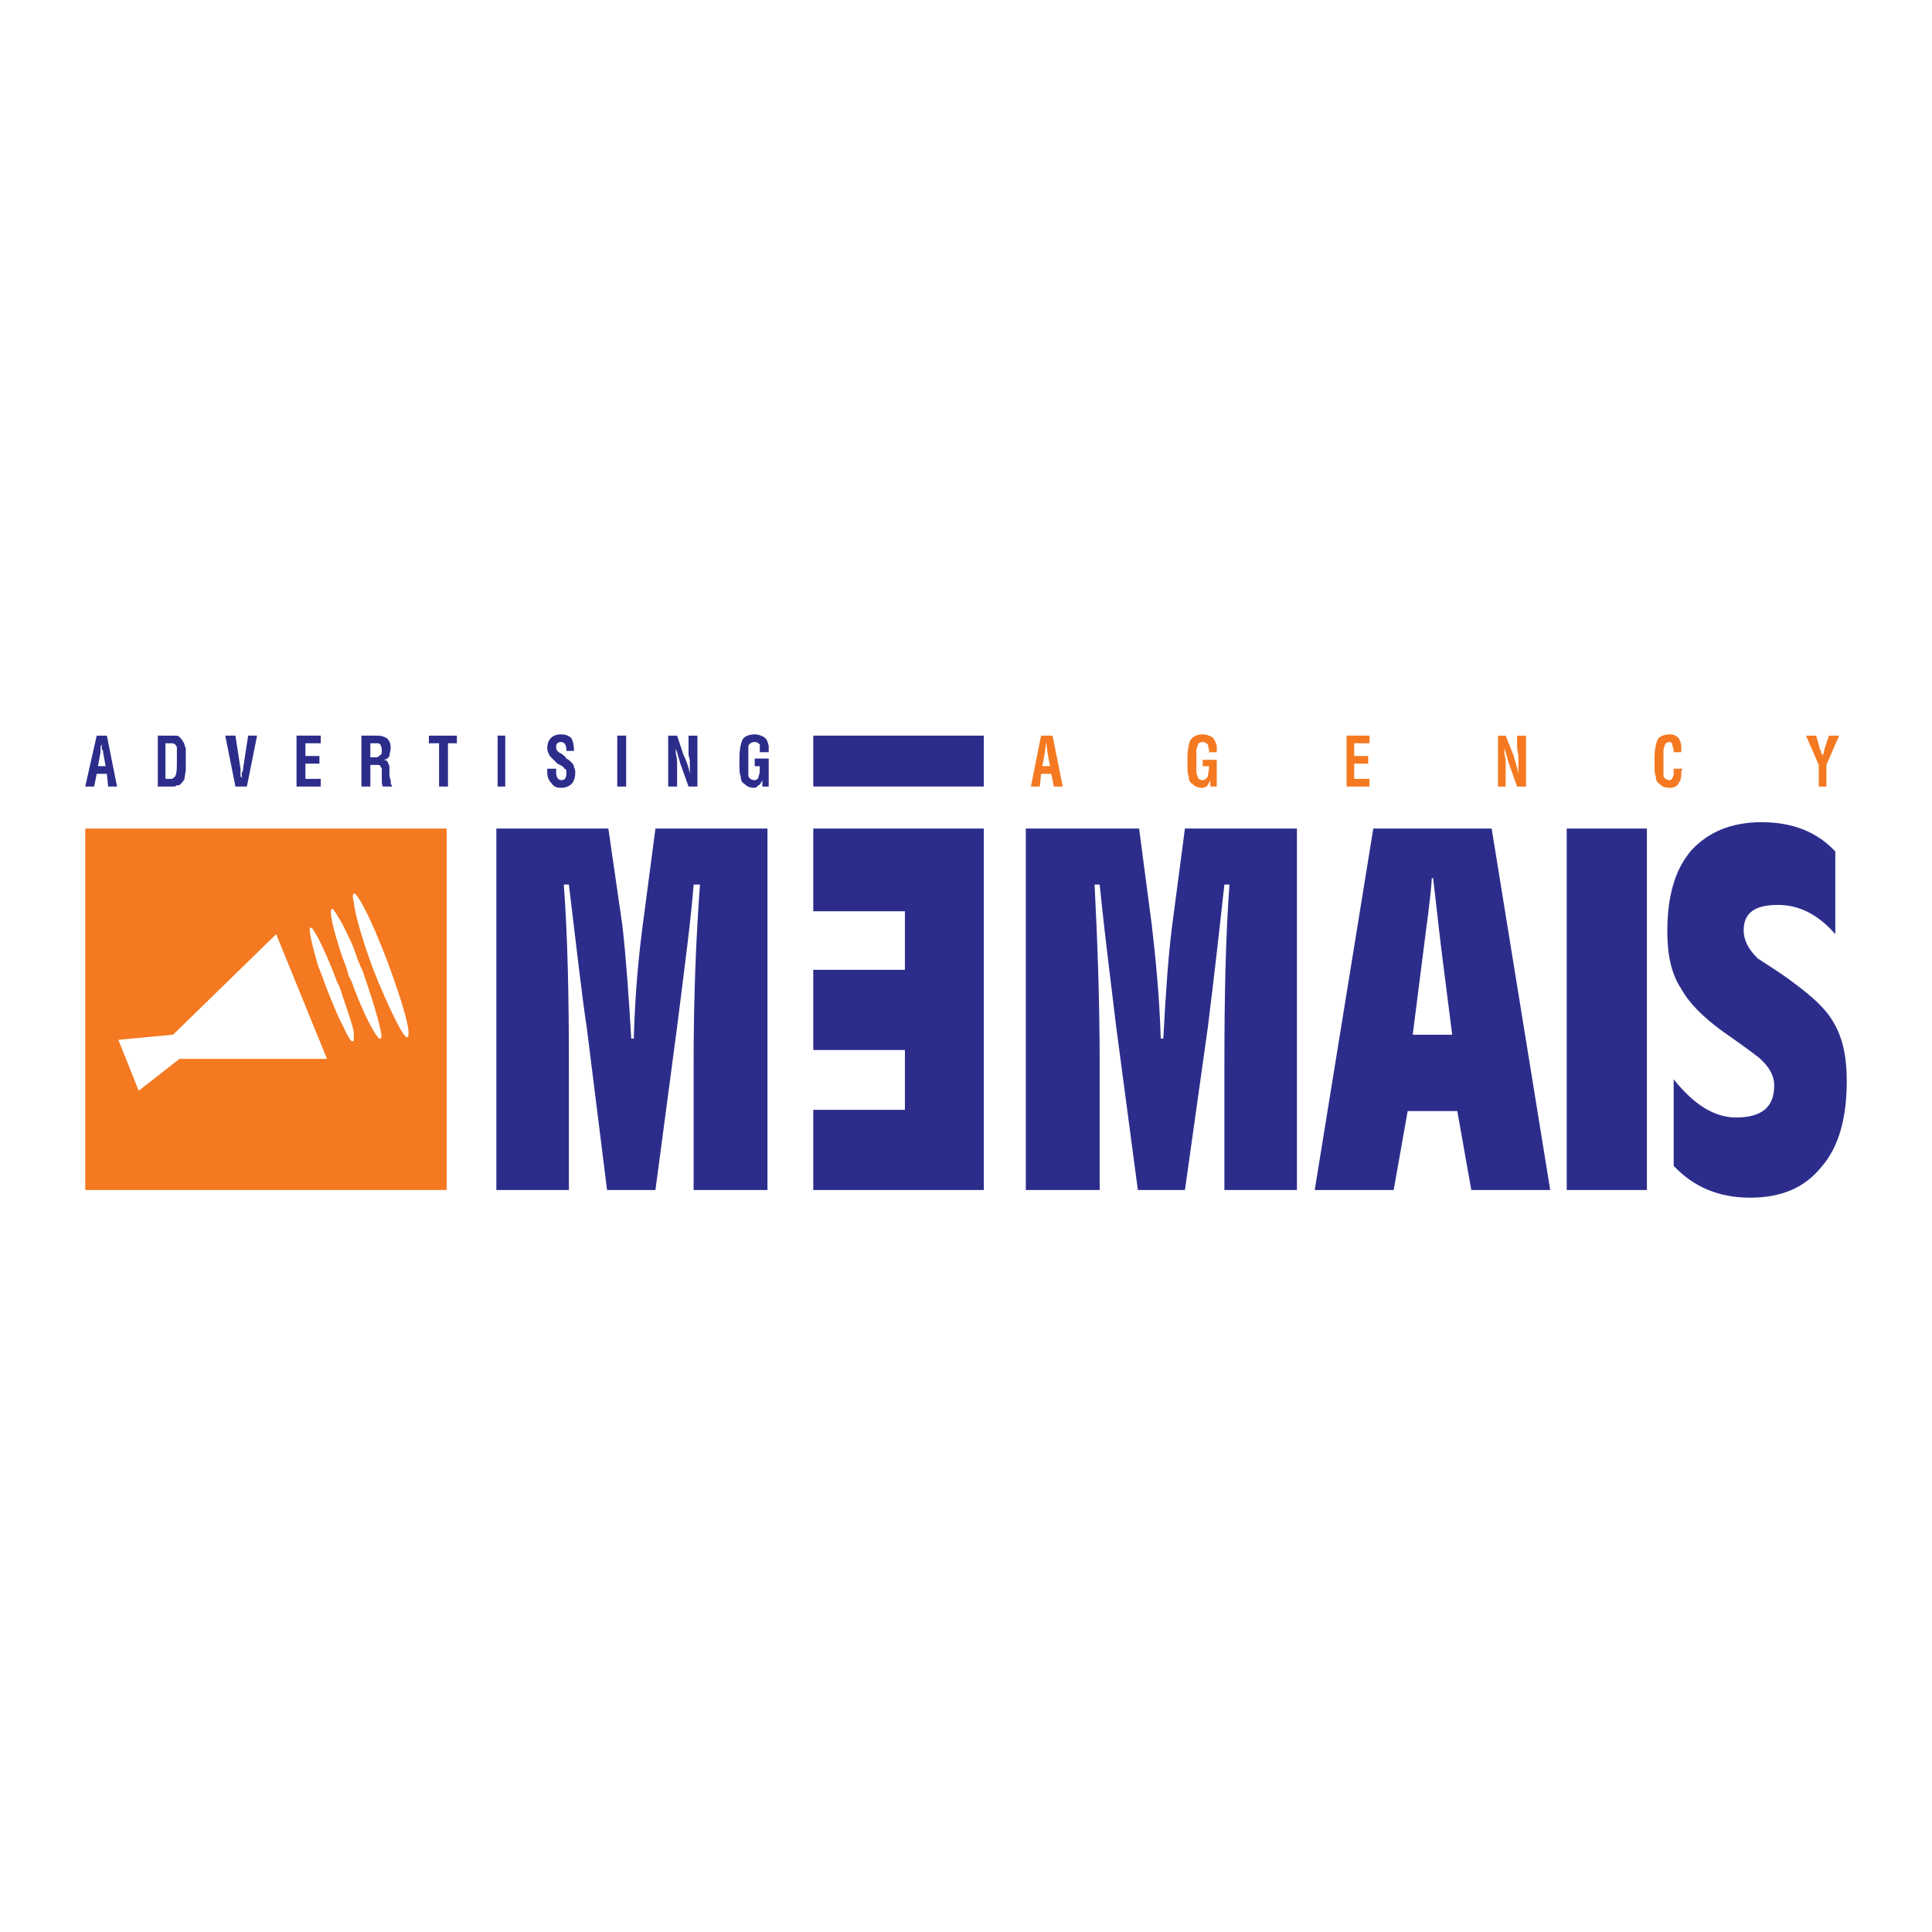
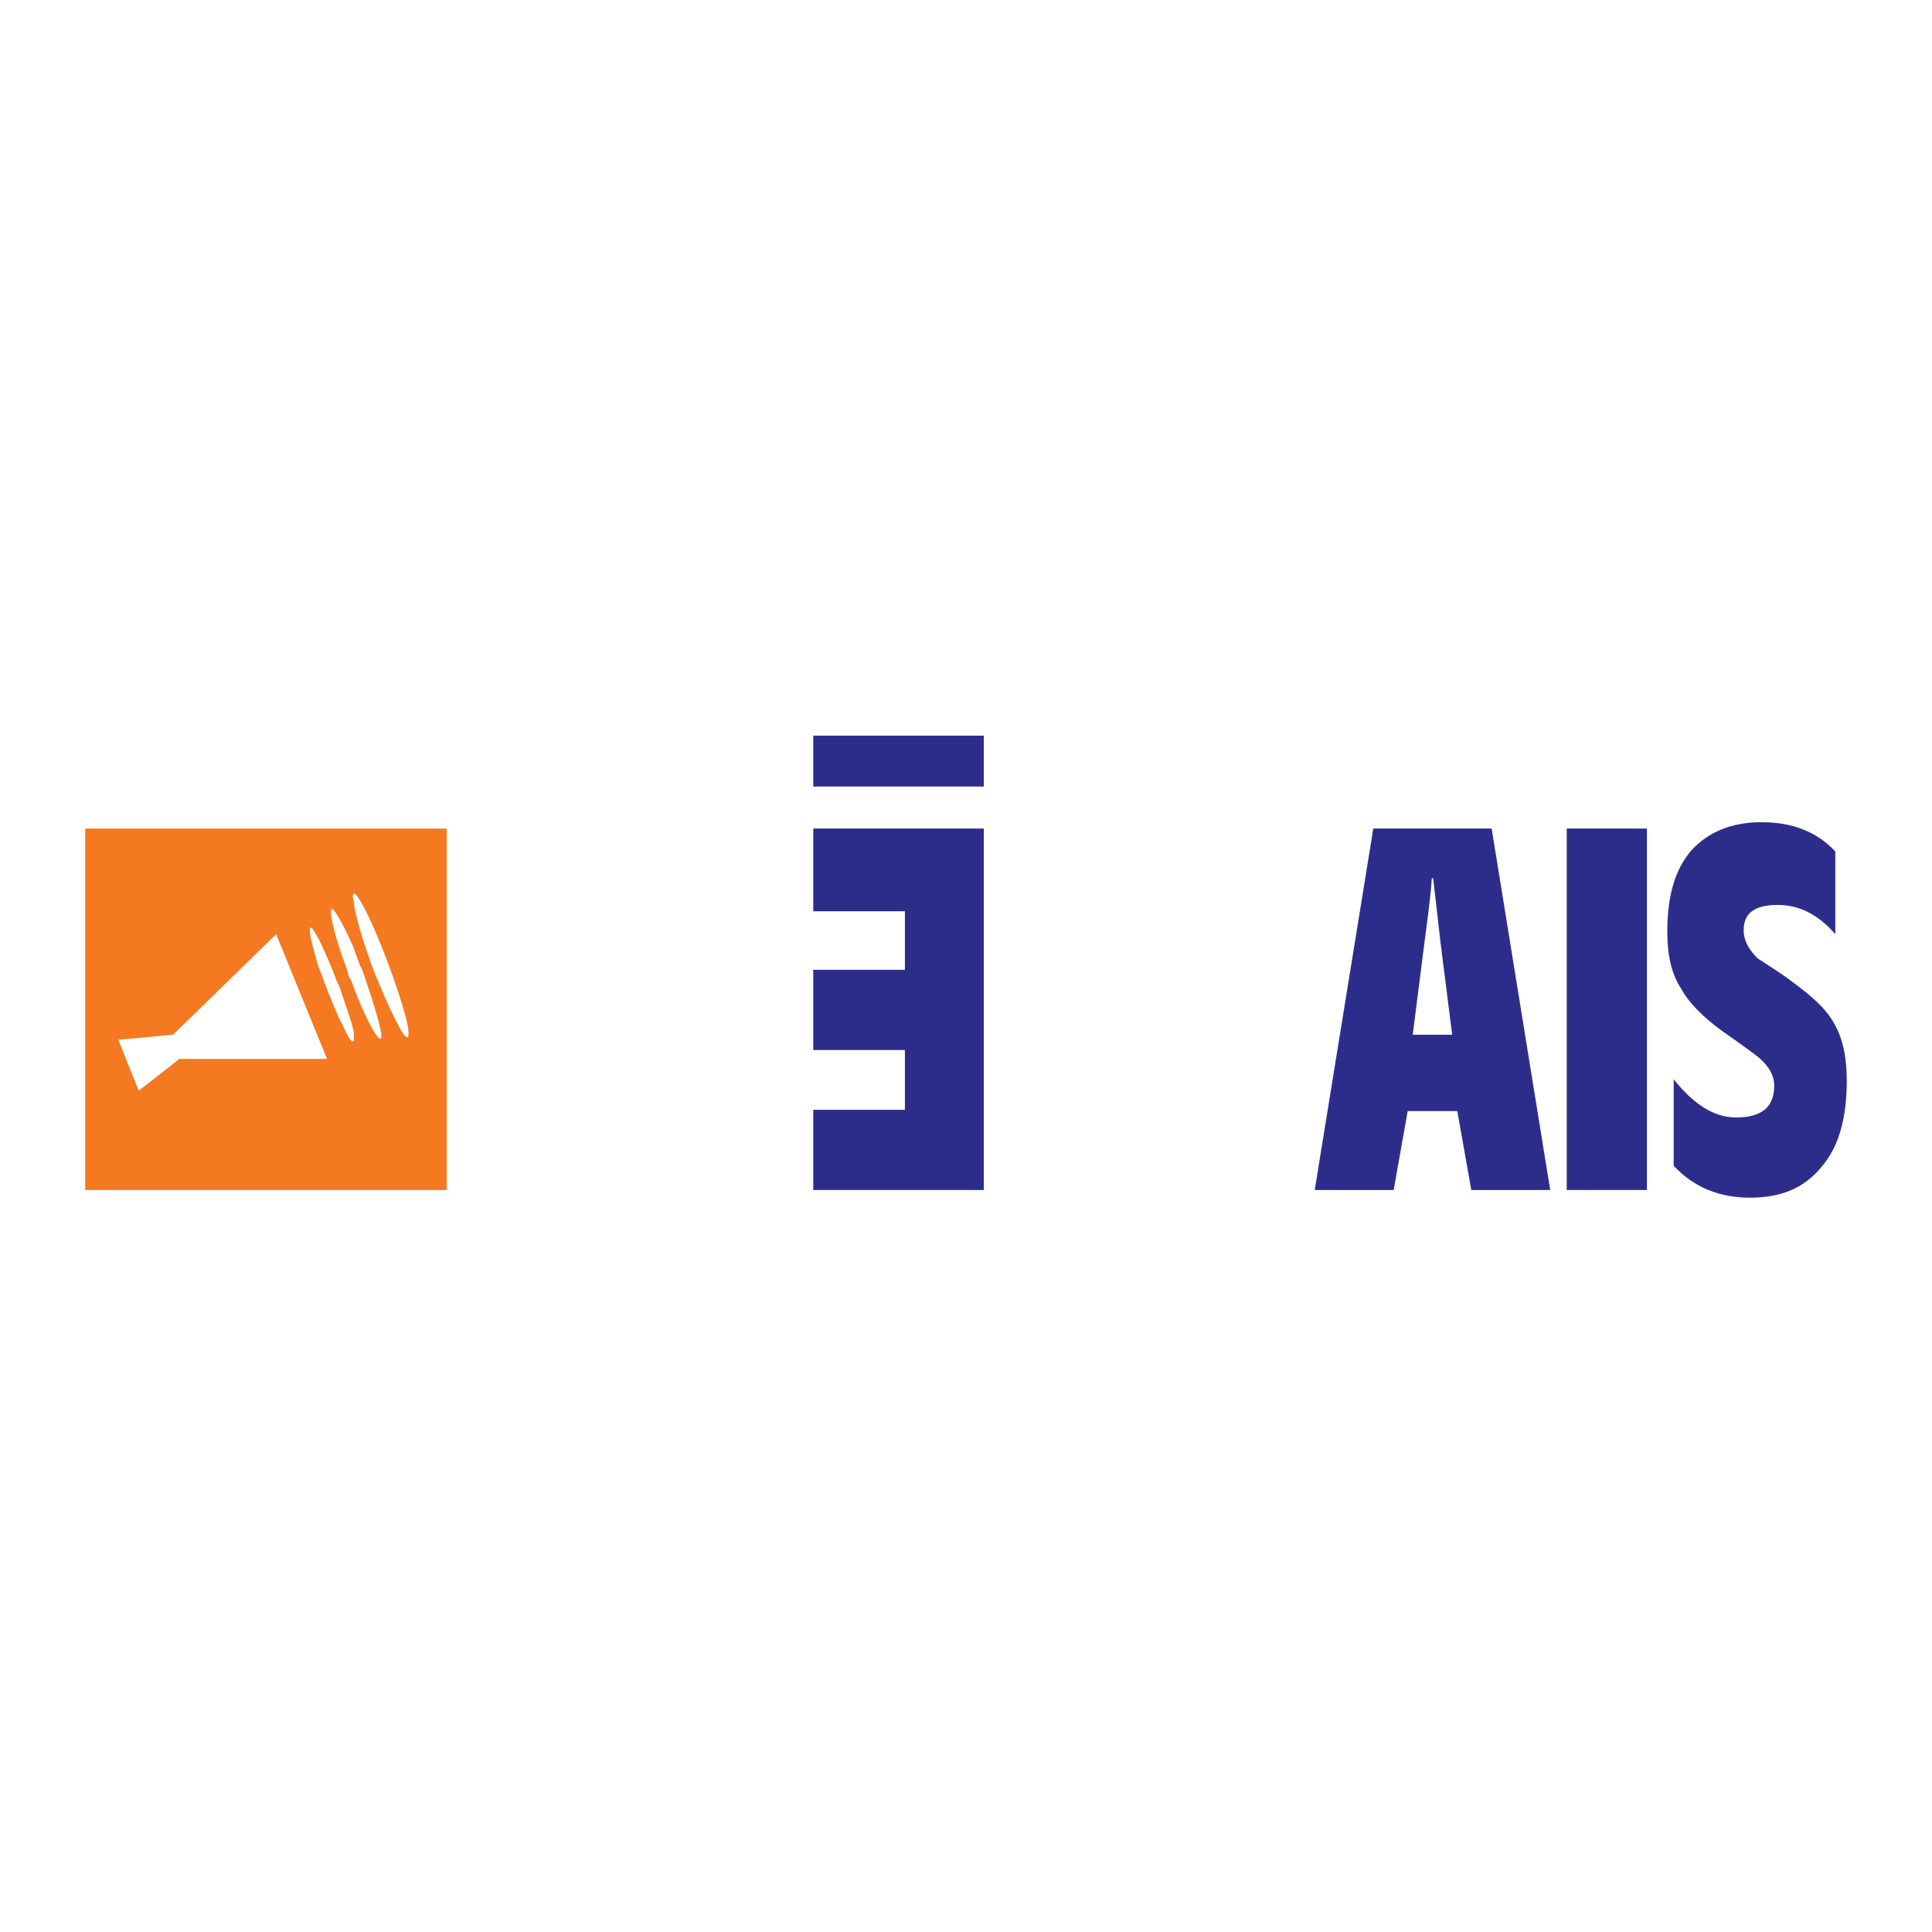
<svg xmlns="http://www.w3.org/2000/svg" version="1.0" id="Layer_1" x="0px" y="0px" width="192.756px" height="192.756px" viewBox="0 0 192.756 192.756" enable-background="new 0 0 192.756 192.756" xml:space="preserve">
  <g>
    <polygon fill-rule="evenodd" clip-rule="evenodd" fill="#FFFFFF" points="0,0 192.756,0 192.756,192.756 0,192.756 0,0  " />
    <polygon fill-rule="evenodd" clip-rule="evenodd" fill="#F47920" points="8.504,118.727 44.568,118.727 44.568,82.664    8.504,82.664 8.504,118.727  " />
-     <path fill-rule="evenodd" clip-rule="evenodd" fill="#2C2D8B" d="M49.521,118.727V82.664h11.174l1.397,9.651   c0.381,3.302,0.635,7.111,0.889,11.301h0.254c0.126-4.697,0.508-8.38,0.889-11.301l1.27-9.651h11.174v36.063h-7.366v-12.443   c0-6.984,0.254-12.953,0.636-18.032h-0.636c-0.254,3.428-0.888,8.127-1.651,14.222l-2.158,16.254h-4.827l-2.031-16.254   c-0.508-3.301-1.017-8-1.777-14.222h-0.508c0.381,5.08,0.508,11.048,0.508,18.032v12.443H49.521L49.521,118.727z" />
    <polygon fill-rule="evenodd" clip-rule="evenodd" fill="#2C2D8B" points="81.14,78.473 81.14,73.394 98.155,73.394 98.155,78.473    81.14,78.473  " />
    <polygon fill-rule="evenodd" clip-rule="evenodd" fill="#2C2D8B" points="98.155,118.727 98.155,82.664 81.14,82.664 81.14,90.918    90.283,90.918 90.283,96.759 81.14,96.759 81.14,104.76 90.283,104.76 90.283,110.727 81.14,110.727 81.14,118.727 98.155,118.727     " />
-     <path fill-rule="evenodd" clip-rule="evenodd" fill="#2C2D8B" d="M102.346,118.727V82.664h11.303l1.269,9.651   c0.382,3.302,0.763,7.111,0.89,11.301h0.255c0.253-4.697,0.507-8.38,0.888-11.301l1.27-9.651h11.175v36.063h-7.237v-12.443   c0-6.984,0.127-12.953,0.507-18.032h-0.507c-0.381,3.428-0.89,8.127-1.65,14.222l-2.287,16.254h-4.698l-2.158-16.254   c-0.382-3.301-1.016-8-1.651-14.222h-0.508c0.254,5.08,0.508,11.048,0.508,18.032v12.443H102.346L102.346,118.727z" />
    <polygon fill-rule="evenodd" clip-rule="evenodd" fill="#2C2D8B" points="156.314,118.727 156.314,82.664 164.314,82.664    164.314,118.727 156.314,118.727  " />
    <path fill-rule="evenodd" clip-rule="evenodd" fill="#2C2D8B" d="M166.982,107.68c2.031,2.539,4.062,3.811,6.222,3.811   c2.539,0,3.809-1.018,3.809-3.176c0-1.016-0.507-1.904-1.523-2.793c-1.143-0.889-2.413-1.779-3.683-2.668   c-1.904-1.396-3.302-2.793-4.063-4.189c-1.015-1.524-1.396-3.429-1.396-5.715c0-3.555,0.762-6.222,2.413-8.127   c1.65-1.777,3.937-2.793,6.983-2.793c3.175,0,5.588,1.016,7.365,2.92v8.254c-1.651-1.905-3.555-2.92-5.714-2.92   c-2.285,0-3.429,0.762-3.429,2.54c0,1.017,0.507,1.905,1.397,2.794c1.143,0.762,2.412,1.523,3.555,2.413   c1.905,1.396,3.302,2.666,4.063,4.062c0.889,1.523,1.271,3.43,1.271,5.715c0,3.684-0.763,6.604-2.541,8.635   c-1.65,2.031-3.936,3.049-7.11,3.049c-3.048,0-5.587-1.018-7.618-3.176V107.68L166.982,107.68z" />
    <path fill-rule="evenodd" clip-rule="evenodd" fill="#2C2D8B" d="M131.172,118.727l5.842-36.063h11.809l5.842,36.063h-7.873   l-1.396-7.873h-4.953l-1.396,7.873H131.172L131.172,118.727z M142.981,87.616h-0.127c-0.128,2.032-0.508,4.571-0.889,7.619   l-1.017,7.999h3.937l-1.016-7.999C143.489,92.188,143.235,89.648,142.981,87.616L142.981,87.616z" />
-     <path fill-rule="evenodd" clip-rule="evenodd" fill="#2C2D8B" d="M73.775,76.187v-0.634c0-0.762,0.127-1.27,0.254-1.651   c0.126-0.381,0.634-0.635,1.269-0.635c0.382,0,0.636,0.127,0.889,0.254c0.254,0.127,0.381,0.381,0.508,0.889c0,0,0,0.127,0,0.254   c0,0,0,0.127,0,0.381h-0.889c0-0.381,0-0.635,0-0.762c-0.126-0.127-0.254-0.254-0.508-0.254c-0.254,0-0.508,0.127-0.635,0.381   c0,0.127,0,0.381,0,0.762v0.127v1.397c0,0.381,0,0.508,0,0.762c0.126,0.254,0.38,0.381,0.635,0.381   c0.127,0,0.382-0.127,0.382-0.381c0.126-0.254,0.126-0.508,0.126-1.016h-0.508V75.68h1.397v2.793h-0.635v-0.635   c-0.126,0.254-0.254,0.508-0.38,0.508c-0.128,0.127-0.255,0.254-0.382,0.254c-0.508,0-0.761-0.127-1.015-0.381   c-0.254-0.127-0.381-0.381-0.381-0.762C73.775,77.203,73.775,76.822,73.775,76.187L73.775,76.187z M10.155,73.394h0.508l1.016,5.08   h-0.889l-0.127-1.27h-0.508H9.648l-0.254,1.27h-0.89l1.144-5.08H10.155L10.155,73.394z M10.155,76.441h0.382l-0.254-1.397   c0-0.127,0-0.254-0.127-0.254c0-0.127,0-0.254,0-0.508c-0.126,0.127-0.126,0.254-0.126,0.381s0,0.254,0,0.381l-0.254,1.397H10.155   L10.155,76.441z M17.139,77.711c0.255-0.127,0.382-0.254,0.382-0.381c0.127-0.254,0.127-0.762,0.127-1.523c0-0.635,0-1.016,0-1.27   c-0.127-0.254-0.254-0.381-0.509-0.381h-0.634v3.555h0.38C17.013,77.711,17.013,77.711,17.139,77.711L17.139,77.711z    M17.139,73.394h0.255c0.254,0,0.381,0,0.508,0.127c0.127,0.127,0.254,0.254,0.38,0.508c0.127,0.127,0.127,0.381,0.254,0.635   c0,0.254,0,0.635,0,1.016c0,0.507,0,0.889,0,1.016c0,0.381-0.126,0.762-0.126,1.016c-0.127,0.255-0.38,0.508-0.508,0.635   c-0.126,0-0.126,0-0.254,0c-0.127,0.127-0.254,0.127-0.381,0.127h-0.128h-1.396v-5.08H17.139L17.139,73.394z M24.251,76.695   l0.507-3.302h0.889l-1.016,5.08h-1.143l-1.015-5.08h1.015l0.508,3.302c0,0.127,0,0.254,0,0.381s0,0.254,0,0.381   c0.127,0.127,0.127,0.127,0.127,0.254c0,0.127,0,0.127,0,0.255c0-0.127,0-0.127,0-0.255c0-0.127,0-0.254,0-0.254   c0-0.127,0-0.254,0-0.381C24.251,76.949,24.251,76.822,24.251,76.695L24.251,76.695z M31.997,78.473h-2.413v-5.08h2.413v0.762   h-1.524v1.27h1.397v0.761h-1.397v1.524h1.524V78.473L31.997,78.473z M37.457,73.394h0.254c0.382,0,0.635,0.127,0.889,0.254   c0.254,0.254,0.381,0.508,0.381,1.016c0,0.254-0.127,0.508-0.127,0.762c-0.126,0.254-0.38,0.381-0.634,0.381   c0.254,0,0.508,0.126,0.508,0.38c0.126,0.127,0.126,0.254,0.126,0.508v0.254c0,0.381,0,0.635,0.127,0.889   c0,0.254,0,0.508,0.127,0.508v0.127h-0.889c-0.126-0.127-0.126-0.381-0.126-0.635c0-0.127,0-0.381,0-0.508v-0.127   c0-0.254,0-0.381,0-0.508c-0.128-0.254-0.128-0.254-0.255-0.381c-0.127,0-0.254,0-0.254,0c-0.127,0-0.127,0-0.127,0   s-0.126,0-0.254,0h-0.126h-0.127v2.159H36.06v-5.08H37.457L37.457,73.394z M37.457,75.553h0.127c0.127,0,0.254-0.127,0.381-0.254   c0.128,0,0.128-0.254,0.128-0.508s-0.128-0.381-0.128-0.508c-0.127-0.127-0.254-0.127-0.381-0.127h-0.127h-0.508v1.397H37.457   L37.457,75.553z M42.791,74.156v-0.762h2.793v0.762h-0.89v4.317h-0.888v-4.317H42.791L42.791,74.156z M50.409,78.473h-0.762v-5.08   h0.762V78.473L50.409,78.473z M57.267,74.917h-0.762c0-0.254,0-0.508-0.127-0.635c0-0.127-0.255-0.254-0.381-0.254   s-0.254,0-0.38,0.127c-0.127,0.127-0.127,0.127-0.127,0.381c0,0.127,0,0.254,0.127,0.381c0.126,0.127,0.254,0.254,0.38,0.254   c0.126,0.127,0.381,0.254,0.508,0.508c0.254,0.127,0.381,0.253,0.508,0.38c0.126,0.127,0.254,0.254,0.254,0.508   c0.126,0.127,0.126,0.381,0.126,0.508c0,0.508-0.126,0.89-0.38,1.143c-0.254,0.254-0.635,0.381-1.017,0.381   c-0.508,0-0.762-0.127-1.016-0.508c-0.254-0.254-0.381-0.635-0.381-1.016v-0.381h0.889v0.254c0,0.254,0,0.508,0.127,0.635   c0,0.127,0.254,0.254,0.38,0.254c0.381,0,0.508-0.254,0.508-0.635c0-0.127,0-0.254,0-0.381c-0.127-0.127-0.254-0.127-0.254-0.254   c-0.128-0.127-0.381-0.254-0.635-0.381c-0.381-0.38-0.635-0.634-0.762-0.761c-0.127-0.254-0.254-0.508-0.254-0.762   c0-0.889,0.508-1.397,1.397-1.397c0.381,0,0.763,0.127,1.017,0.381C57.14,73.902,57.267,74.283,57.267,74.917L57.267,74.917z    M62.473,78.473h-0.889v-5.08h0.889V78.473L62.473,78.473z M68.695,74.41v-1.016h0.889v5.08h-0.889l-0.634-1.778   c-0.254-0.635-0.381-1.27-0.635-2.032v0.127c0,0,0,0.254,0,0.381c0.126,0.508,0.126,0.762,0.126,0.889s0,0.508,0,0.889   c0,0.254,0,0.381,0,0.508v1.016h-0.888v-5.08h0.888l0.636,1.905c0.254,0.508,0.507,1.143,0.635,1.905v-1.396   c0-0.127-0.127-0.381-0.127-0.508C68.695,74.791,68.695,74.537,68.695,74.41L68.695,74.41z" />
-     <path fill-rule="evenodd" clip-rule="evenodd" fill="#F47920" d="M181.204,73.394l0.381,1.397c0.126,0.127,0.126,0.254,0.126,0.381   c0.128,0.127,0.128,0.254,0.128,0.381c0-0.254,0-0.381,0.127-0.381c0-0.127,0-0.254,0.127-0.635l0.381-1.143h1.016l-1.27,2.92   v2.159h-0.763v-2.159l-1.269-2.92H181.204L181.204,73.394z M105.013,73.394l1.017,5.08h-0.89l-0.253-1.27h-1.017l-0.127,1.27   h-0.889l1.016-5.08H105.013L105.013,73.394z M104.759,76.441l-0.254-1.397l-0.126-1.016l-0.128,1.016l-0.254,1.397H104.759   L104.759,76.441z M118.474,76.314v-0.761c0-0.762,0.127-1.27,0.254-1.651c0.254-0.381,0.635-0.635,1.27-0.635   c0.381,0,0.635,0.127,0.889,0.254s0.381,0.508,0.509,0.889c0,0,0,0.127,0,0.254c0,0,0,0.127,0,0.381h-0.763   c0-0.381-0.126-0.635-0.126-0.762c-0.128-0.127-0.254-0.254-0.509-0.254c-0.254,0-0.508,0.127-0.508,0.381   c-0.127,0.254-0.127,0.381-0.127,0.762v0.127v1.397c0,0.381,0,0.508,0.127,0.762c0,0.254,0.254,0.381,0.508,0.381   c0.127,0,0.381-0.127,0.509-0.381c0-0.254,0.126-0.508,0.126-1.016h-0.635v-0.635h1.397v2.667h-0.635v-0.635   c-0.128,0.254-0.254,0.508-0.382,0.635c-0.126,0-0.254,0.127-0.381,0.127c-0.508,0-0.762-0.127-1.016-0.381   c-0.254-0.127-0.381-0.381-0.381-0.762C118.474,77.203,118.474,76.822,118.474,76.314L118.474,76.314z M136.633,78.473h-2.286   v-5.08h2.286v0.762h-1.524v1.27h1.396v0.761h-1.396v1.524h1.524V78.473L136.633,78.473z M151.362,74.41v-1.016h0.89v5.08h-0.89   l-0.635-1.778c-0.254-0.635-0.381-1.27-0.635-2.032v0.127c0,0.127,0,0.254,0,0.381c0.127,0.508,0.127,0.762,0.127,0.889   s0,0.508,0,1.016c0,0.127,0,0.254,0,0.381v1.016h-0.762v-5.08h0.762l0.762,1.905c0.128,0.508,0.381,1.143,0.508,1.905v-1.396   c0-0.127,0-0.381,0-0.508C151.362,74.791,151.362,74.537,151.362,74.41L151.362,74.41z M166.982,76.695h0.889l-0.128,0.254   c0,0.508,0,0.889-0.254,1.143c-0.127,0.381-0.507,0.508-0.889,0.508c-0.508,0-0.763-0.127-1.017-0.381   c-0.253-0.127-0.38-0.381-0.38-0.762c-0.127-0.254-0.127-0.635-0.127-1.143v-0.761c0-0.762,0.127-1.27,0.254-1.651   c0.127-0.381,0.635-0.635,1.27-0.635c0.382,0,0.635,0.127,0.889,0.381c0.127,0.254,0.254,0.508,0.254,0.889   c0,0.254,0,0.381,0,0.508h-0.761c0-0.508-0.128-0.635-0.128-0.635c0-0.254-0.126-0.381-0.254-0.381   c-0.254,0-0.508,0.127-0.508,0.381c-0.127,0.254-0.127,0.381-0.127,0.762v0.127v1.397c0,0.381,0,0.508,0,0.762   c0.127,0.254,0.381,0.381,0.635,0.381c0.128,0,0.254-0.127,0.382-0.508C166.982,77.203,166.982,76.949,166.982,76.695   L166.982,76.695z" />
    <path fill-rule="evenodd" clip-rule="evenodd" fill="#FFFFFF" d="M31.743,96.378c-0.634-2.159-1.016-3.81-0.762-3.81   c0.127-0.127,0.38,0.381,0.762,1.016c0.509,1.016,1.27,2.667,1.905,4.445l0,0l0,0l0,0l0,0c0.254,0.381,0.38,0.889,0.507,1.27   c0.508,1.523,1.017,2.92,1.144,3.682v0.889c0,0,0,0-0.127,0c-0.126,0.127-0.508-0.508-1.017-1.65   c-0.507-0.889-1.015-2.285-1.649-3.809C32.251,97.648,31.997,97.013,31.743,96.378L31.743,96.378z M35.299,98.537   c1.142,3.047,2.412,5.332,2.666,5.078c0.381,0-0.508-3.047-1.778-6.729l0,0l0,0l0,0l0,0c-0.381-0.762-0.635-1.523-0.888-2.286   c-0.382-0.889-0.763-1.651-1.144-2.413c-0.507-0.889-0.888-1.524-1.015-1.524c-0.381,0.127,0.127,2.159,1.015,4.826   c0.254,0.635,0.508,1.27,0.635,1.905C35.045,97.775,35.171,98.156,35.299,98.537L35.299,98.537z M35.299,90.029   c0.126,1.27,0.888,3.81,1.904,6.603c1.524,3.81,3.048,6.983,3.429,6.856c0.508-0.254-0.508-3.555-1.905-7.364l0,0l0,0l0,0l0,0   c-1.524-4.063-3.048-7.111-3.428-6.984C35.171,89.267,35.171,89.521,35.299,90.029L35.299,90.029z M32.632,105.648L32.632,105.648   L32.632,105.648l-0.889-2.16l-4.19-10.285l-10.286,10.031l-5.46,0.508l2.032,5.08l4.063-3.174h13.841H32.632L32.632,105.648   L32.632,105.648z" />
  </g>
</svg>